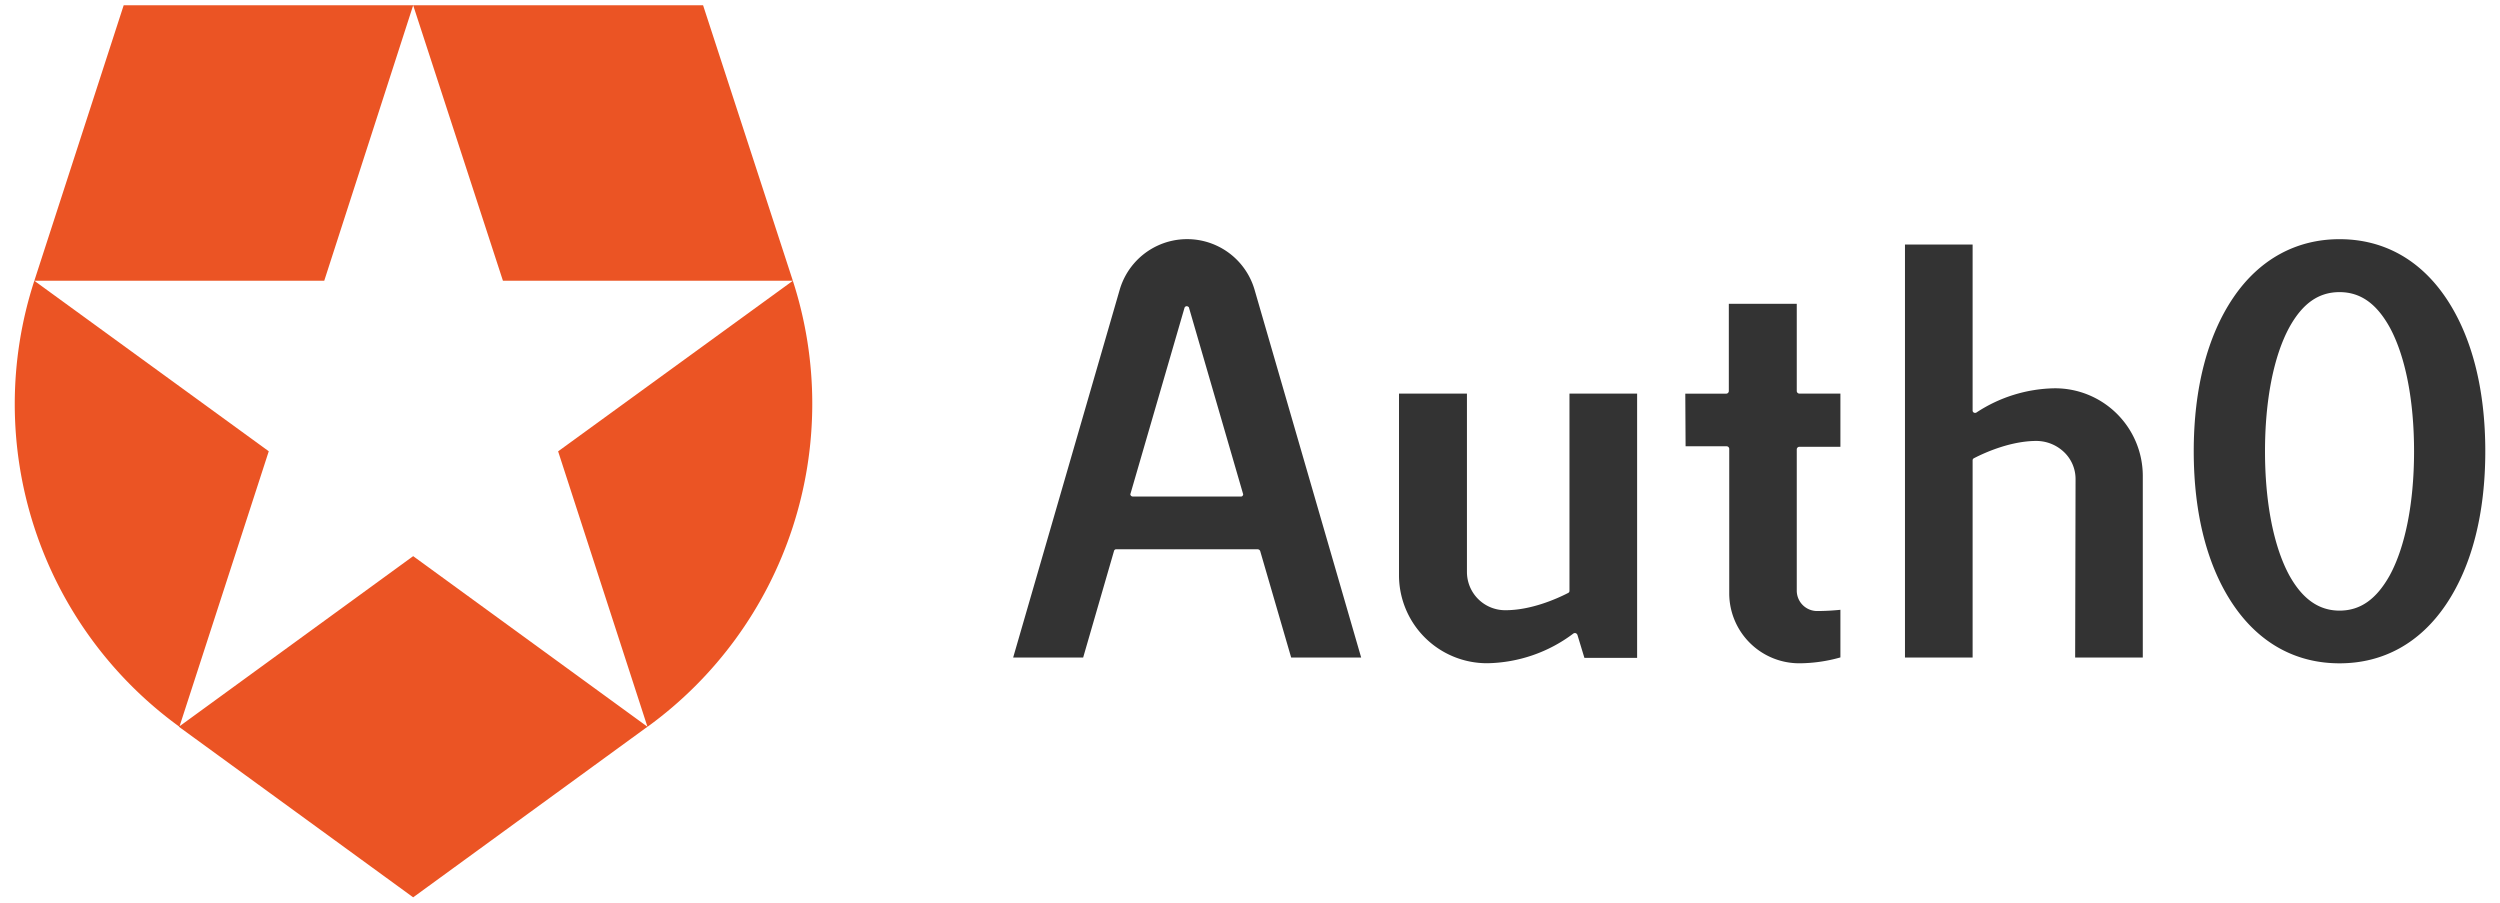
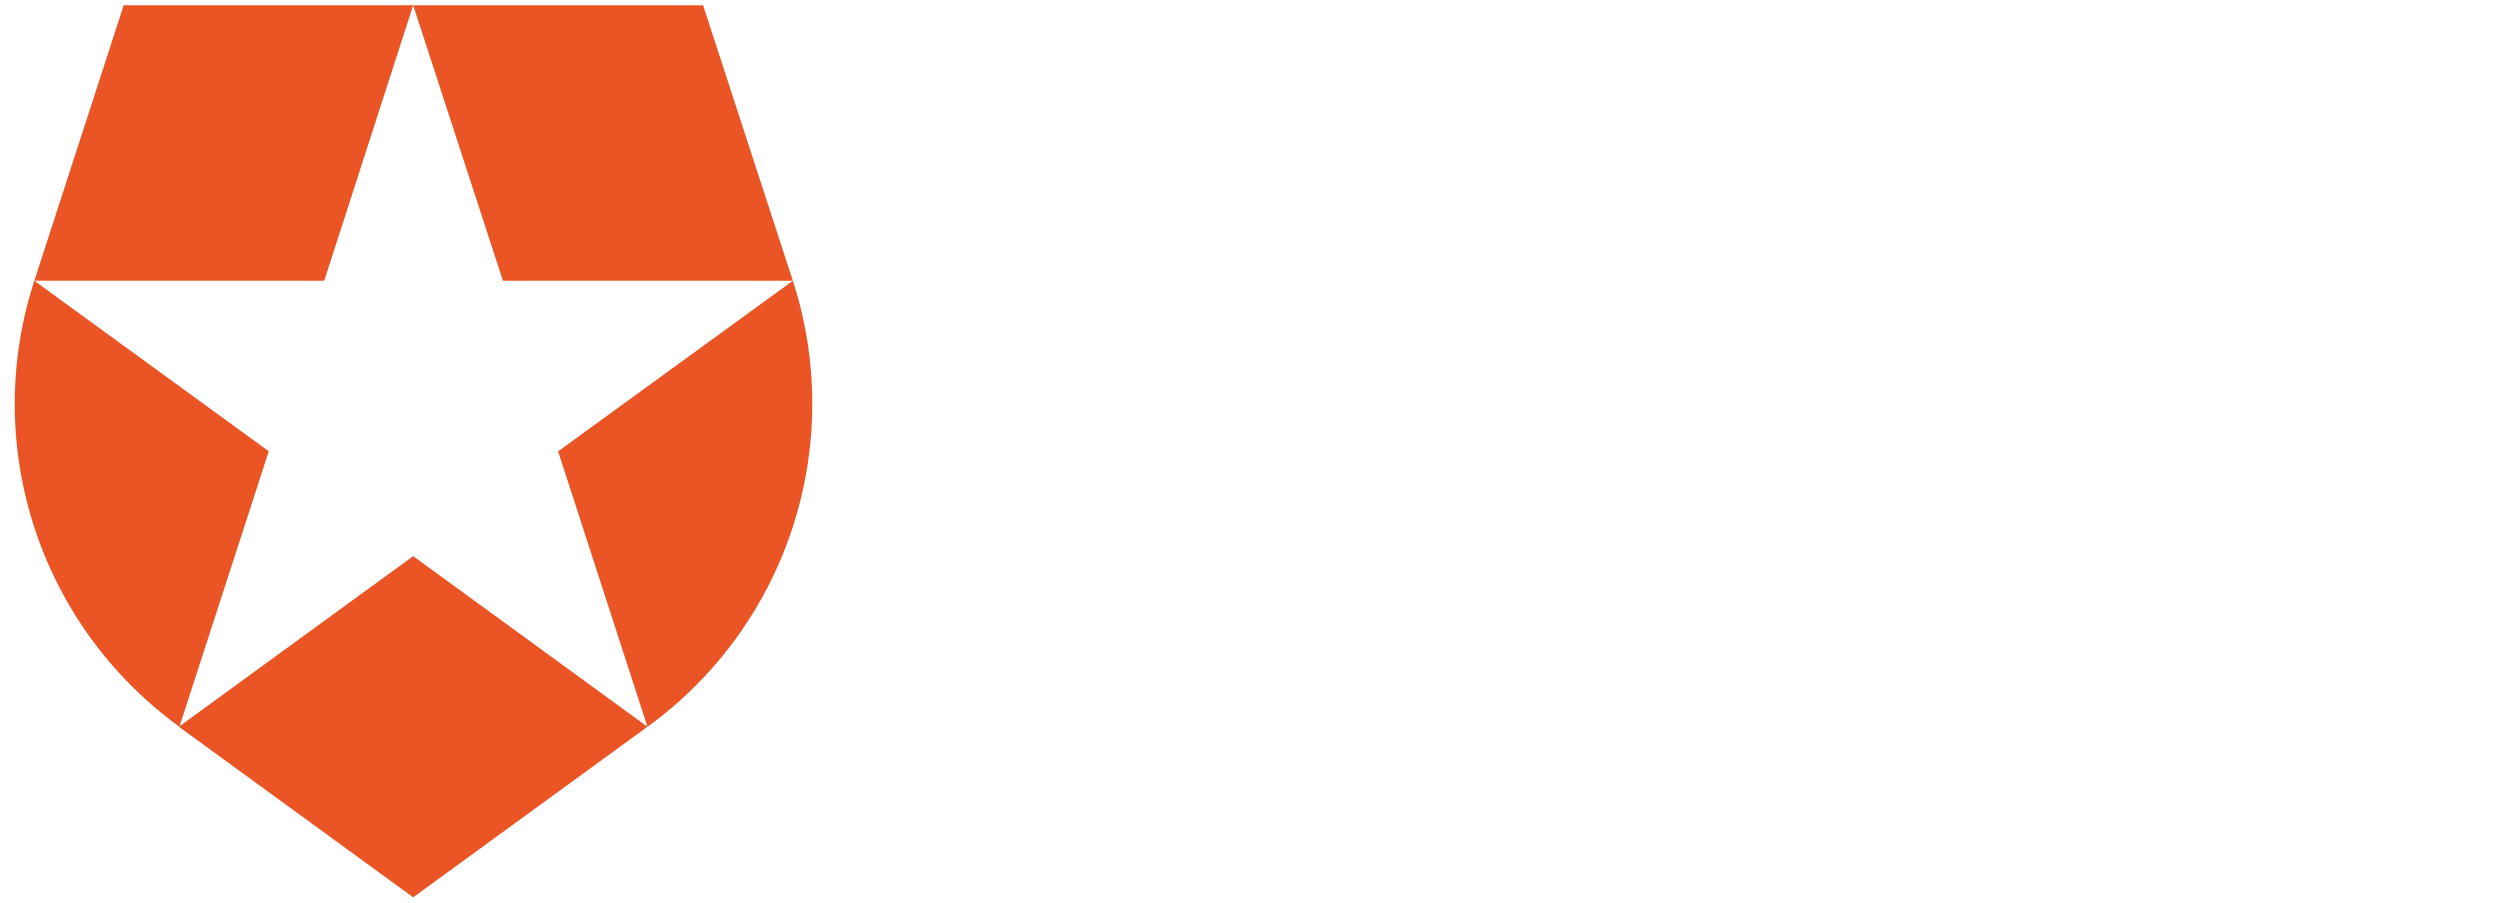
<svg xmlns="http://www.w3.org/2000/svg" id="artwork" width="850" height="306.85" viewBox="0 0 850 306.85">
  <defs>
    <style>.cls-1{fill:#333;}.cls-2{fill:#eb5424;}</style>
  </defs>
  <title>auth0</title>
-   <path class="cls-1" d="M421.9,168.83H385.21a1.07,1.07,0,0,1-.7-.28c-.14-.28-.28-.42-.14-.7l18.35-63.15a.8.8,0,0,1,1-.56c.28.14.56.28.56.56l18.34,63.15a.62.62,0,0,1-.14.7C422.46,168.69,422.18,168.83,421.9,168.83ZM439,223.57h23.8L426.52,98.4a23.88,23.88,0,0,0-45.79,0L344.47,223.57h23.8l10.5-36.26a.77.77,0,0,1,.84-.56h48a1,1,0,0,1,.84.56ZM573.1,151.74h14a.9.9,0,0,1,.84.84V202a23.81,23.81,0,0,0,23.8,23.52,52,52,0,0,0,14-2V207.33c-2.66.28-5.6.42-7.84.42a6.93,6.93,0,0,1-7-7v-48a.9.9,0,0,1,.84-.84h14V133.82h-14a.9.9,0,0,1-.84-.84V103.3h-23.1V133a.9.9,0,0,1-.84.84H573Zm132.45,71.83h23v-62a29.82,29.82,0,0,0-30-29.55,49.68,49.68,0,0,0-26.6,8.26.89.89,0,0,1-.84,0,.77.77,0,0,1-.42-.7V83.14h-23V223.57h23V156.51a.77.77,0,0,1,.42-.7c4.34-2.25,12.88-5.89,21.28-5.89a13.69,13.69,0,0,1,9.38,3.79,12.62,12.62,0,0,1,3.92,9.1l-.14,60.76ZM475.66,133.82v62a29.93,29.93,0,0,0,30,29.68,49.94,49.94,0,0,0,29.26-10.08.93.93,0,0,1,.84-.14,1.09,1.09,0,0,1,.56.56l2.38,7.84h17.92V133.82h-23v67.07a.77.77,0,0,1-.42.7c-4.34,2.24-12.88,5.88-21.28,5.88a13,13,0,0,1-13.16-13V133.82Zm319.78,73.79c-7,0-12.6-3.92-17.08-12-5.32-9.8-8.26-24.78-8.26-42.15s2.94-32.34,8.26-42.14c4.48-8.12,9.94-12,17.08-12s12.6,3.92,17.08,12c5.32,9.8,8.26,24.78,8.26,42.14s-2.94,32.35-8.26,42.15C808,203.69,802.58,207.61,795.44,207.61Zm0-126.29c-14.7,0-27.3,6.86-36.12,19.88s-13.45,30.94-13.45,52.23,4.62,39.2,13.45,52.22,21.28,19.88,36.12,19.88,27.3-6.86,36.12-19.88S845,174.71,845,153.43s-4.62-39.21-13.44-52.23-21.28-19.88-36.12-19.88Z" />
  <path id="NEW" class="cls-2" d="M269.57,95.46,239.05,1.8H140.48L171,95.46ZM140.48,1.8H42.05L11.67,95.46h98.57ZM11.67,95.46h0A135.48,135.48,0,0,0,61,247.09l30.38-93.66Zm257.9,0h0l-79.81,58,30.38,93.66h0A135.69,135.69,0,0,0,269.57,95.46ZM60.82,247.09h0l79.66,58,79.66-58-79.66-58Z" />
</svg>